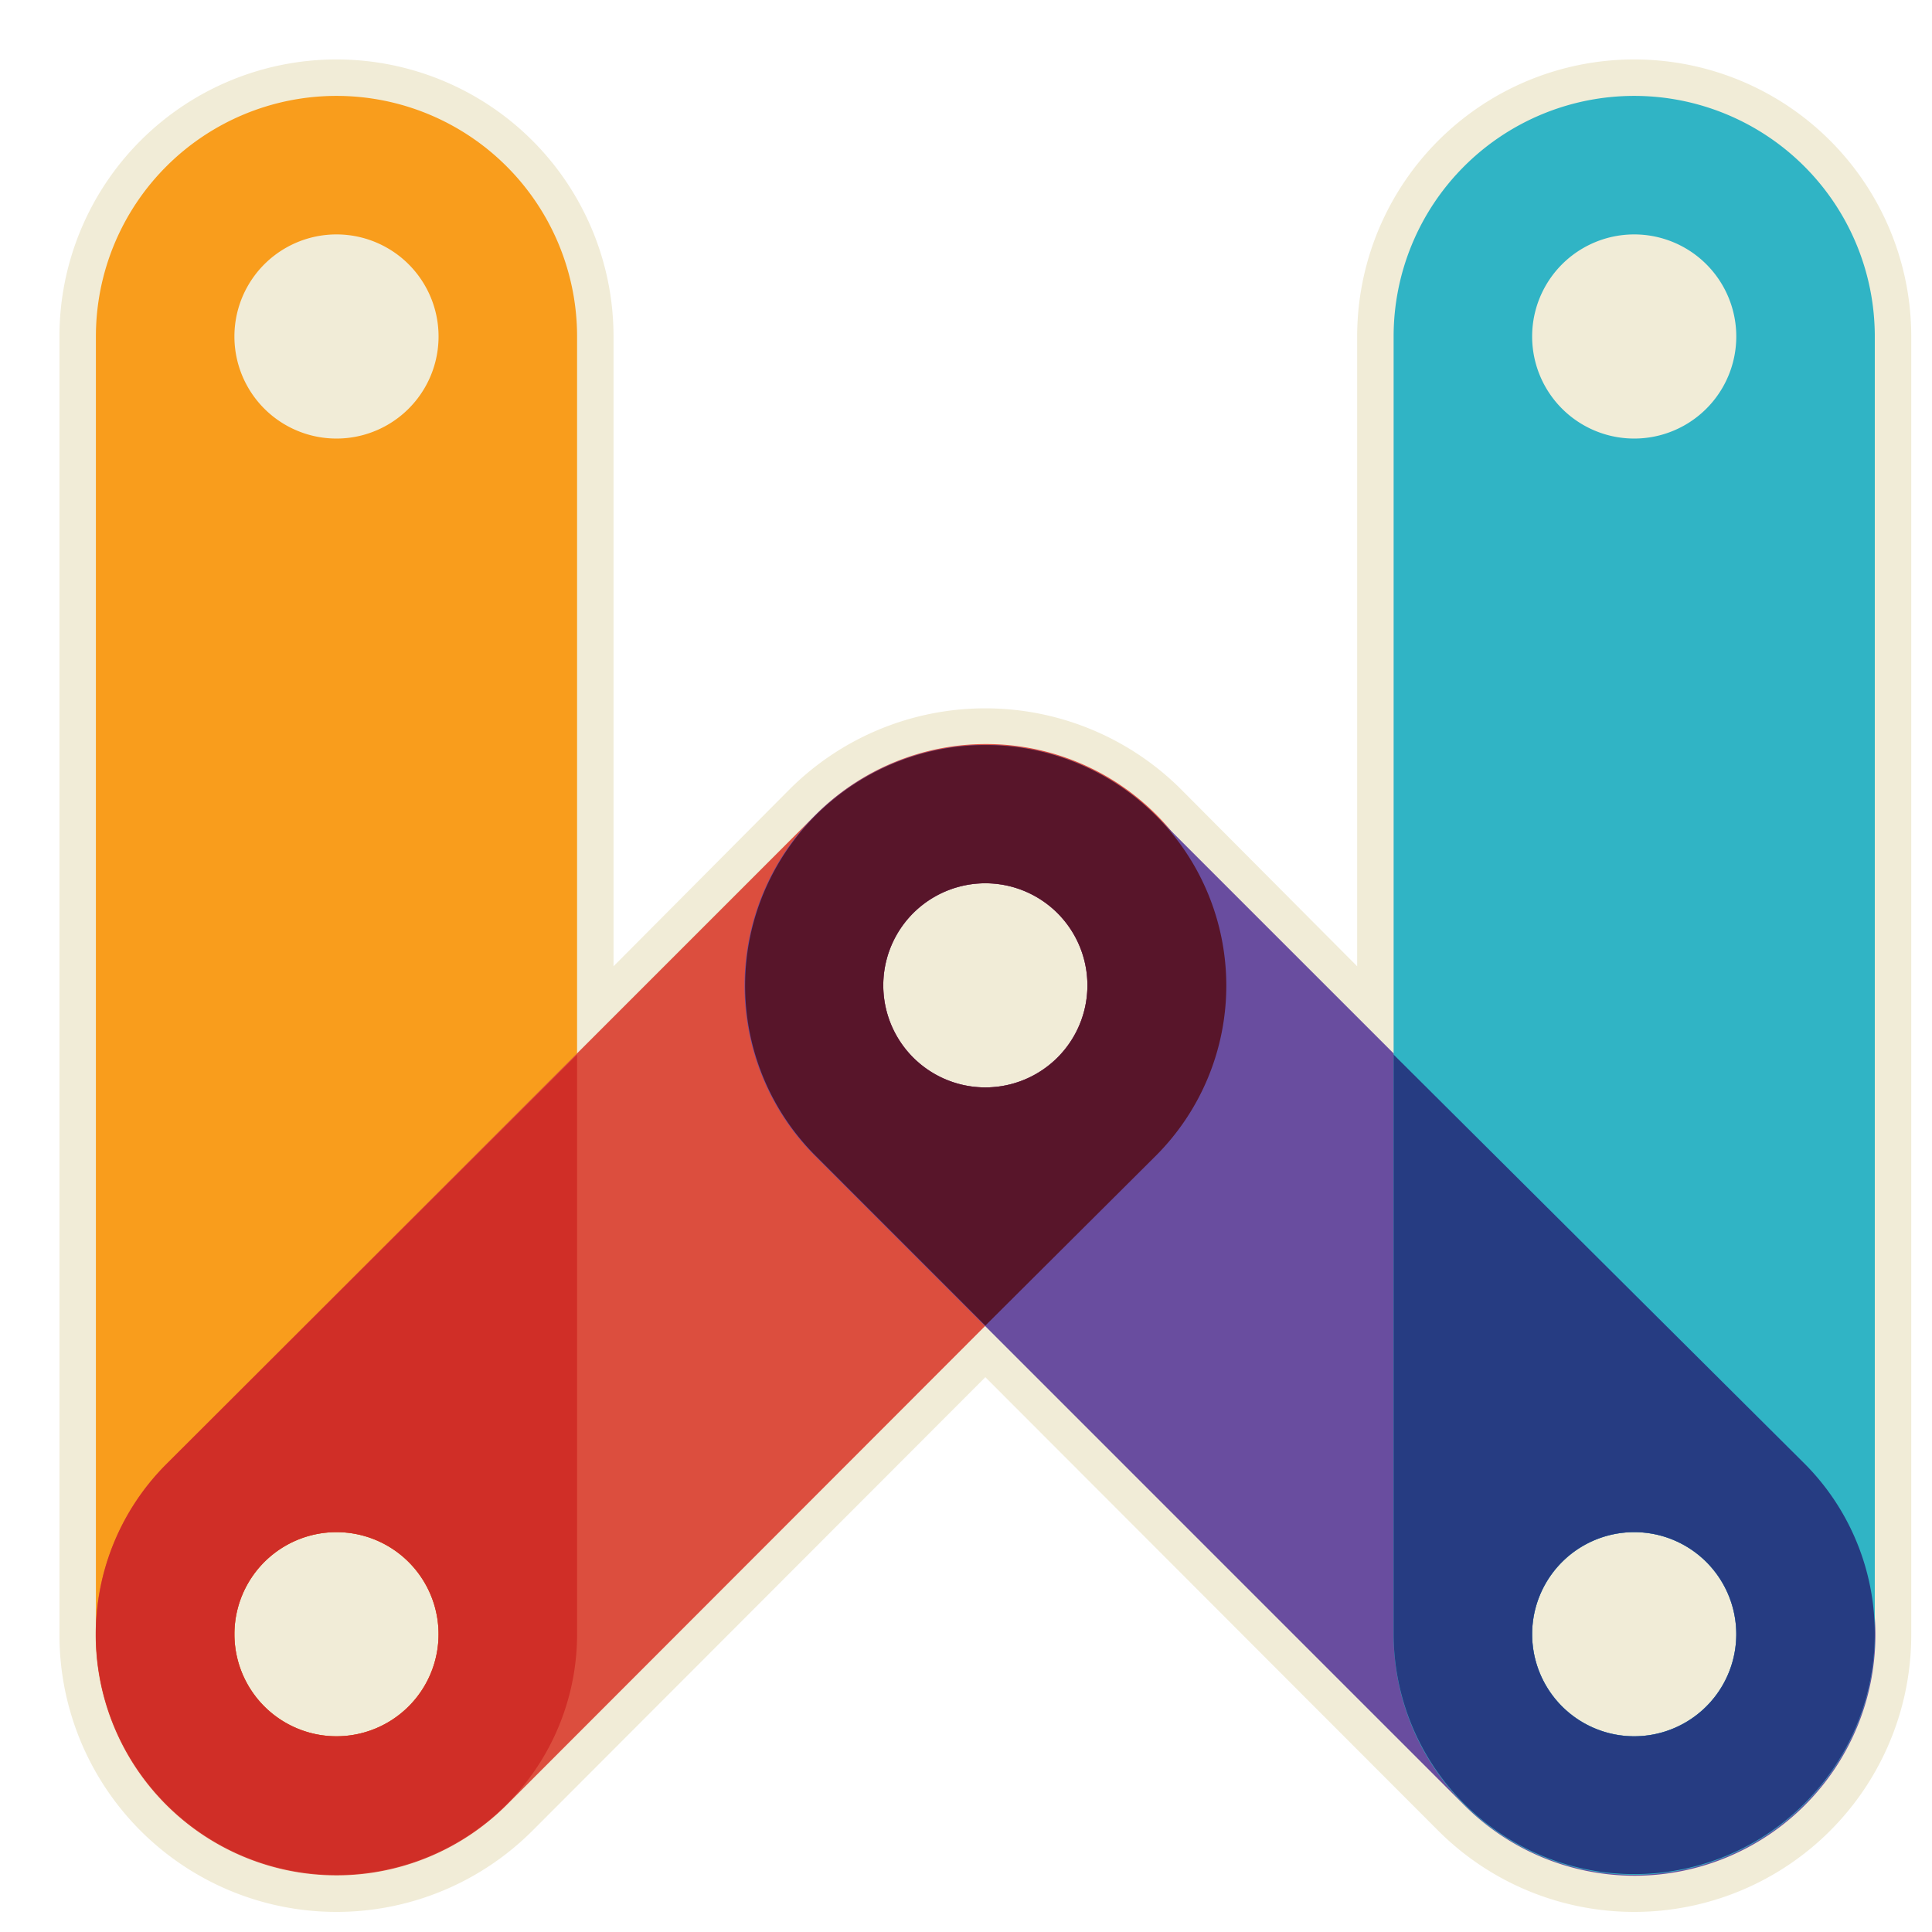
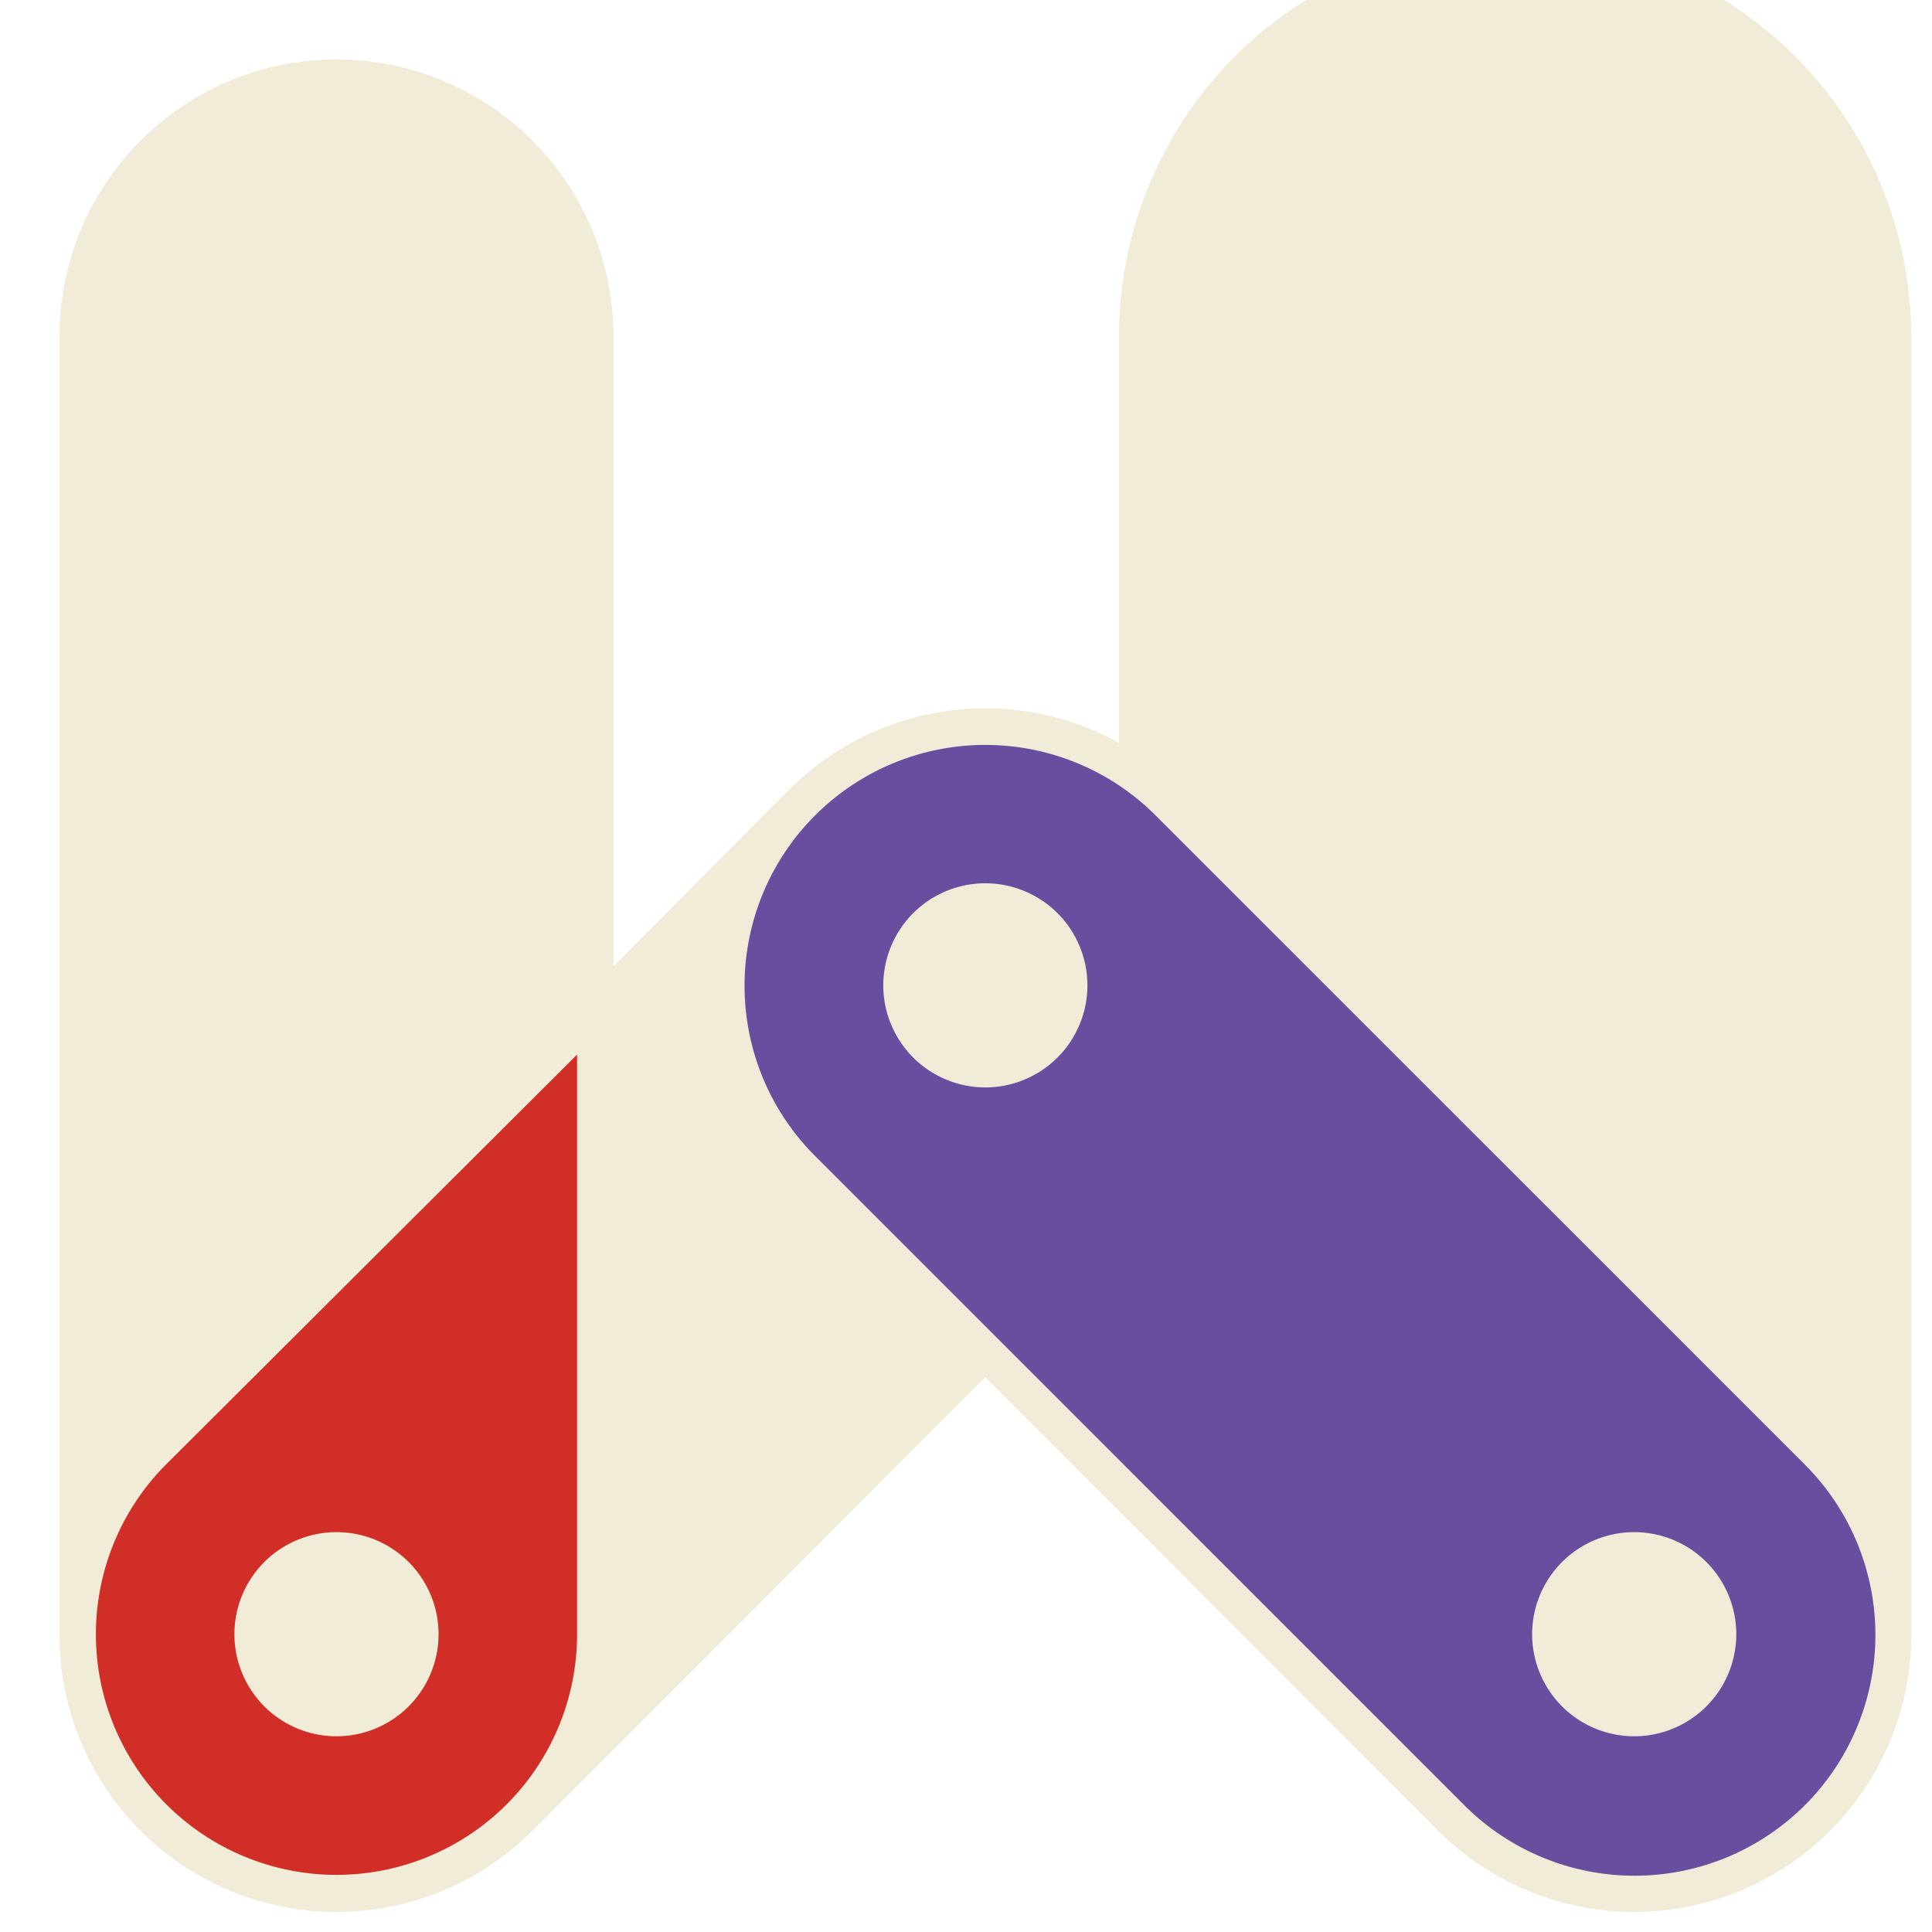
<svg xmlns="http://www.w3.org/2000/svg" xmlns:ns1="http://www.inkscape.org/namespaces/inkscape" xmlns:ns2="http://sodipodi.sourceforge.net/DTD/sodipodi-0.dtd" width="100%" height="100%" viewBox="0 0 260 260" onload="init()" id="svg2" version="1.1" ns1:version="0.48.2 r9819" ns2:docname="WebPlatform.org Logo.org%20Logo">
  <ns2:namedview pagecolor="#ffffff" bordercolor="#666666" borderopacity="1" objecttolerance="10" gridtolerance="10" guidetolerance="10" ns1:pageopacity="0" ns1:pageshadow="2" ns1:window-width="640" ns1:window-height="480" id="namedview80" showgrid="false" ns1:zoom="0.90769231" ns1:cx="130" ns1:cy="130" ns1:window-x="0" ns1:window-y="0" ns1:window-maximized="0" ns1:current-layer="svg2" />
  <title id="title4">WebPlatform.org Logo</title>
  <style type="text/css" id="style6">
    svg.default #strut-1, #top-1 {
      fill: #F99D1C;
    }

      svg.default #join-1 {
        fill: #D02E27;
      }

      svg.default #strut-2 {
        fill: #DC4E3E;
      }

      svg.default #join-2 {
        fill: #58152A;
      }

      svg.default #strut-3 {
        fill: #694D9F;
      }

      svg.default #join-3 {
        fill: #263C82;
      }

      svg.default #strut-4, #top-2 {
        fill: #30B4C5;
      }
      
    /* Orange Analogous */
    svg.orange #strut-1, #top-1 {
      fill: #FFC621;
    }

      svg.orange #join-1 {
        fill: #DE6525;
      }

      svg.orange #strut-2 {
        fill: #F99D1C;
      }

      svg.orange #join-2 {
        fill: #DE6525;
      }

      svg.orange #strut-3 {
        fill: #FFC621;
      }

      svg.orange #join-3 {
        fill: #DE6525;
      }

      svg.orange #strut-4, #top-2 {
        fill: #F99D1C;
      }
    
    
    /* Red Analogous */
    svg.red #strut-1, #top-1 {
      fill: #EE677E;
    }

      svg.red #join-1 {
        fill: #D02E27;
      }

      svg.red #strut-2 {
        fill: #DC4E3E;
      }

      svg.red #join-2 {
        fill: #D02E27;
      }

      svg.red #strut-3 {
        fill: #EE677E;
      }

      svg.red #join-3 {
        fill: #D02E27;
      }

      svg.red #strut-4, #top-2 {
        fill: #DC4E3E;
      }
    
    
    /* Purple Analogous */
    svg.purple #strut-1, #top-1 {
      fill: #88609D;
    }

      svg.purple #join-1 {
        fill: #263C82;
      }

      svg.purple #strut-2 {
        fill: #694D9F;
      }

      svg.purple #join-2 {
        fill: #263C82;
      }

      svg.purple #strut-3 {
        fill: #88609D;
      }

      svg.purple #join-3 {
        fill: #263C82;
      }

      svg.purple #strut-4, #top-2 {
        fill: #694D9F;
      }
    
    
    /* Green Analogous */
    svg.green #strut-1, #top-1 {
      fill: #75C9B3;
    }

      svg.green #join-1 {
        fill: #356A84;
      }

      svg.green #strut-2 {
        fill: #30B4C5;
      }

      svg.green #join-2 {
        fill: #356A84;
      }

      svg.green #strut-3 {
        fill: #75C9B3;
      }

      svg.green #join-3 {
        fill: #356A84;
      }

      svg.green #strut-4, #top-2 {
        fill: #30B4C5;
      }
      
    
    /* Gray Analogous */
    svg.gray #strut-1, #top-1 {
      fill: #A7A9AC;
    }

      svg.gray #join-1 {
        fill: #58595B;
      }

      svg.gray #strut-2 {
        fill: #808285;
      }

      svg.gray #join-2 {
        fill: #58595B;
      }

      svg.gray #strut-3 {
        fill: #A7A9AC;
      }

      svg.gray #join-3 {
        fill: #58595B;
      }

      svg.gray #strut-4, #top-2 {
        fill: #808285;
      }

    
    #outline {
      fill: #F1ECD7;
      stroke: #F1ECD7;
      stroke-width: 10px; 
    }
  </style>
  <script type="text/ecmascript" id="script8">  
    var pairs = [];
    var colorA = ["default","orange","red","purple","green","gray","alt"];
    var bgA = ["black","white","#dedfde","#f1ecd7"];
    var outlineA = ["none","inline"];
    var sizeA = ["10","35","75","130","200","100%"];

    function init() {
      // alert("init")
      var params = window.location.href.split("?")[1];
      if (params.length) {
        var allpairs = params.split("&amp;");
        //alert("allpairs: " + allpairs.length)
        for (var p = 0; allpairs.length &gt; p; p++) {
          var eachP = allpairs[p].split("=");
          pairs[ eachP[0] ] = eachP[1];

          switch (eachP[0] ) {
            case "c":
              colors( eachP[1] );
              break;
            case "b":
              changeBG( eachP[1] );
              break;
            case "o":
              toggleOutline( eachP[1] );
              break;
            case "s":
              resize( eachP[1] );
              break;
          }
        }
      }
    }

    function setLocation() {
      if(window.history.pushState) {
        var params = ""; 
        for (var i in pairs) {
          //alert("setLocation\n" + i);
          var eachP = i + "=" + pairs[i];
          params += eachP + "&amp;";
        }
        params = params.slice(0, -1);
        var baseURI = window.location.href.split("?")[0];
        //window.location.href = baseURI + "?" + params;
        window.history.pushState("parameters", "Title", baseURI + "?" + params);
      }
    }

    function colors( cindex ) {
      var color = colorA[ cindex ];
      var logo = document.getElementById("logo");
      logo.setAttribute("class", color);
      pairs["c"] = cindex;
      setLocation();
    }

    function changeBG( bindex ) {
      var color = bgA[ bindex ];
      var b = document.getElementById("background");
      b.setAttribute("fill", color);
      pairs["b"] = bindex;
      setLocation();
    }

    function toggleOutline( oindex ) {
      var o = document.getElementById("outline");
      var d;
      if (null != oindex) {
        d = outlineA[ oindex ];
      } else {
        if ("none" != o.getAttribute("display")) {
          d = "none";
          oindex = 0;
        } else {
          d = "inline";
          oindex = 1;
        }
      }

      o.setAttribute("display", d);
      pairs["o"] = oindex;
      setLocation();
    }

    function resize( sindex ) {
      var size = sizeA[ sindex ];
      var logo = document.getElementById("logo");
      logo.setAttribute("width", size);
      logo.setAttribute("height", size);
      pairs["s"] = sindex;
      setLocation();
    }
  </script>
  <defs id="defs10">
    <linearGradient id="default-lg" x1="0" x2="1" y1="0" y2="1">
      <stop offset="0" stop-color="#F99D1C" id="stop13" />
      <stop offset="0.167" stop-color="#D02E27" id="stop15" />
      <stop offset="0.34" stop-color="#DC4E3E" id="stop17" />
      <stop offset="0.5" stop-color="#58152A" id="stop19" />
      <stop offset="0.67" stop-color="#694D9F" id="stop21" />
      <stop offset="0.83" stop-color="#263C82" id="stop23" />
      <stop offset="1" stop-color="#30B4C5" id="stop25" />
    </linearGradient>
  </defs>
  <svg id="logo" x="8" y="8" width="260" height="260" viewBox="-5 -5 265 265" overflow="visible" class="default" version="1.1">
-     <path id="outline" d="M66,33 V131.5 L98.76,98.57 A33,33 0 0,1 145.33,98.67 L178,131.5 V33 A33,33 0 1,1 244,33 V211 A33,33 45 0,1 187.67,234.43 L122,168.67 L56.33,234.43 A33,33 45 0,1 0,211 V33 A33,33 45 1,1 66,33 Z" />
-     <path id="strut-1" d="M66,33 V211 A33,33 0 1,1 0,211 V33 A33,33 45 1,1 66,33 Z M33,19 A14,14 0 1,0 33,47 A14,14 0 1,0 33,19 Z M33,197 A14,14 0 1,0 33,225 A14,14 0 1,0 33,197 Z" />
-     <path id="strut-2" d="M9.67,187.67 L98.76,98.57 A33,33 0 1,1 145.43,145.24 L56.33,234.43 A33,33 45 1,1 9.67,187.67 Z M33,197 A14,14 0 1,0 33,225 A14,14 0 1,0 33,197 Z  M122,108 A14,14 0 1,0 122,136 A14,14 0 1,0 122,108 Z" />
+     <path id="outline" d="M66,33 V131.5 L98.76,98.57 A33,33 0 0,1 145.33,98.67 V33 A33,33 0 1,1 244,33 V211 A33,33 45 0,1 187.67,234.43 L122,168.67 L56.33,234.43 A33,33 45 0,1 0,211 V33 A33,33 45 1,1 66,33 Z" />
    <path id="strut-3" d="M145.33,98.67 L234.43,187.76 A33,33 0 1,1 187.67,234.43 L98.67,145.43 A33,33 45 1,1 145.33,98.67 Z  M122,108 A14,14 0 1,0 122,136 A14,14 0 1,0 122,108 Z  M211,197 A14,14 0 1,0 211,225 A14,14 0 1,0 211,197 Z" />
-     <path id="strut-4" d="M178,211 V33 A33,33 0 1,1 244,33 V211 A33,33 45 1,1 178,211 Z M211,19 A14,14 0 1,0 211,47 A14,14 0 1,0 211,19 Z M211,197 A14,14 0 1,0 211,225 A14,14 0 1,0 211,197 Z" />
    <path id="join-1" d="M66,131.5 V211 A33,33 45 1,1 9.67,187.67 Z M33,197 A14,14 0 1,0 33,225 A14,14 0 1,0 33,197 Z " />
-     <path id="join-2" d="M122,168.67 L98.67,145.33 A33,33 45 1,1 145.43,145.33 Z M122,108 A14,14 0 1,0 122,136 A14,14 0 1,0 122,108 Z" />
-     <path id="join-3" d="M178,131.5 V211 A33,33 45 1,0 234.43,187.67 Z M211,197 A14,14 0 1,1 211,225 A14,14 0 1,1 211,197 Z" />
  </svg>
</svg>